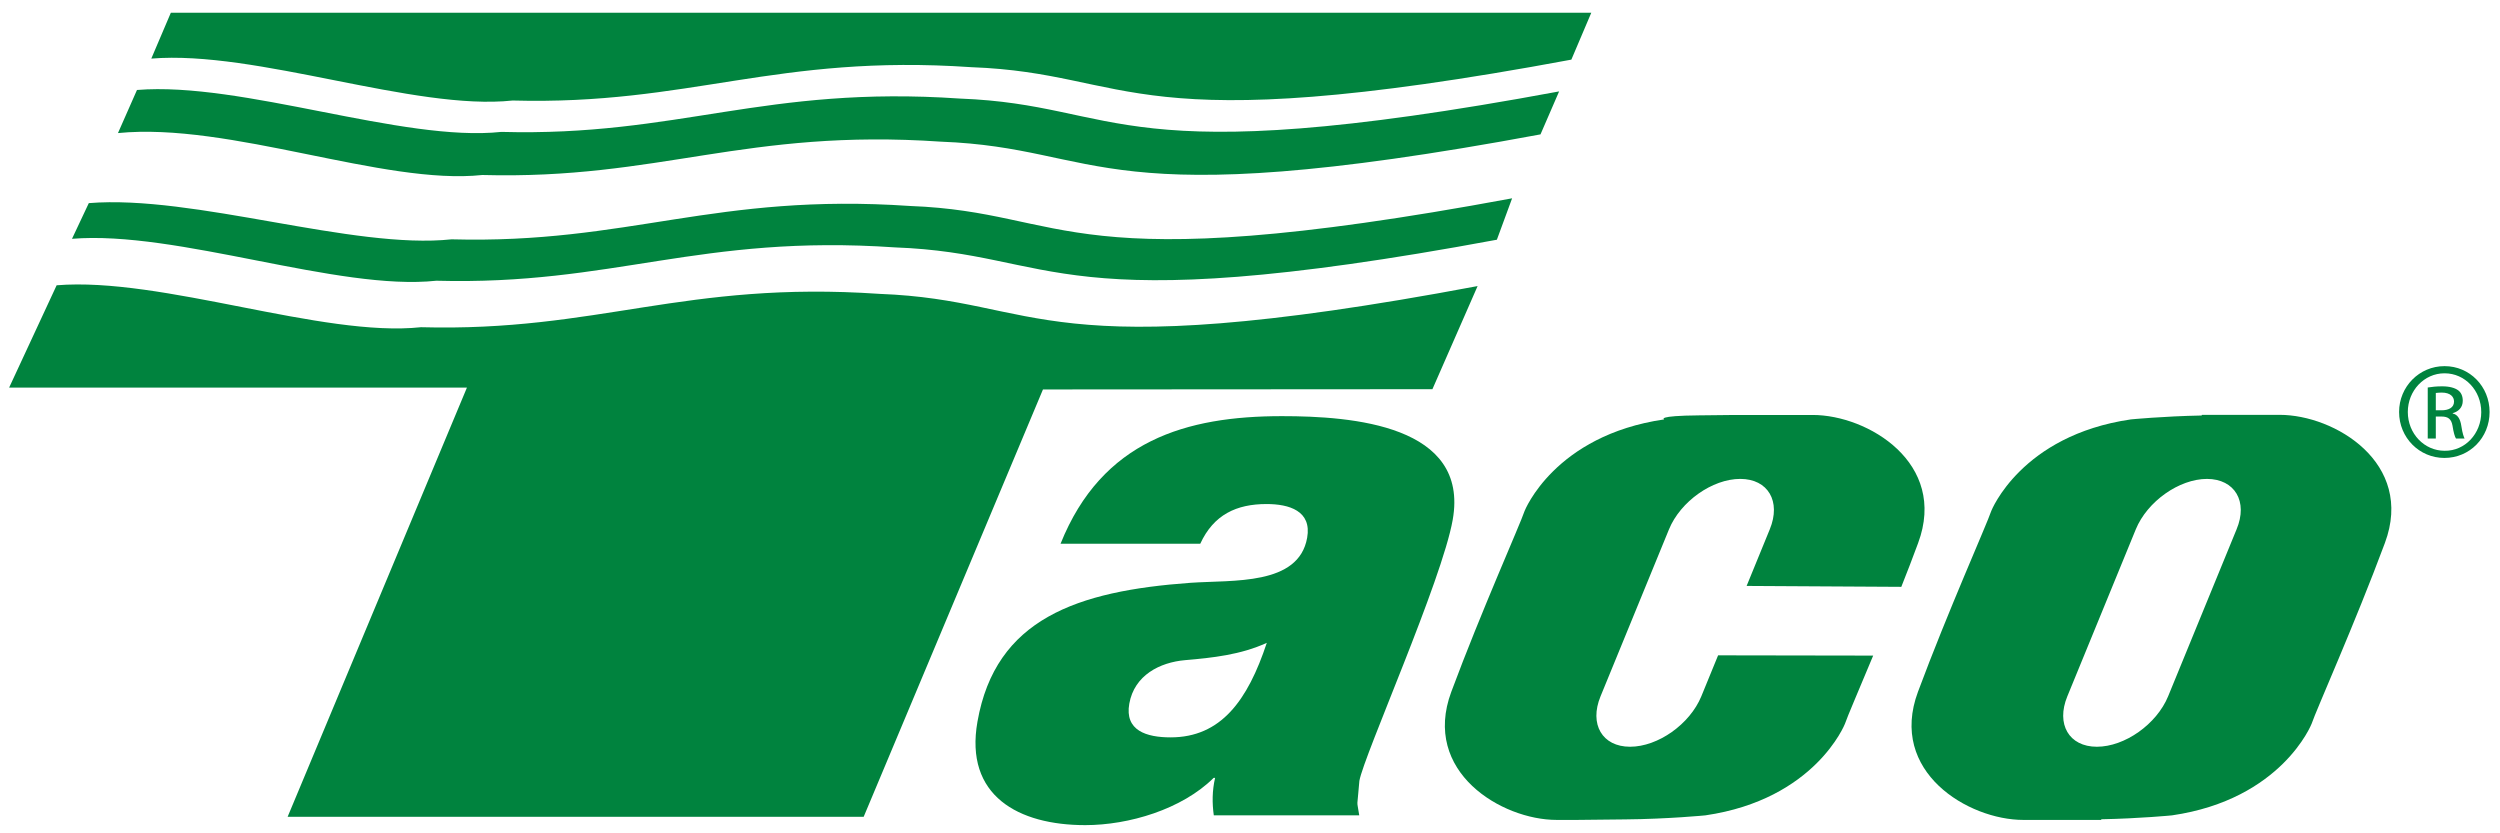
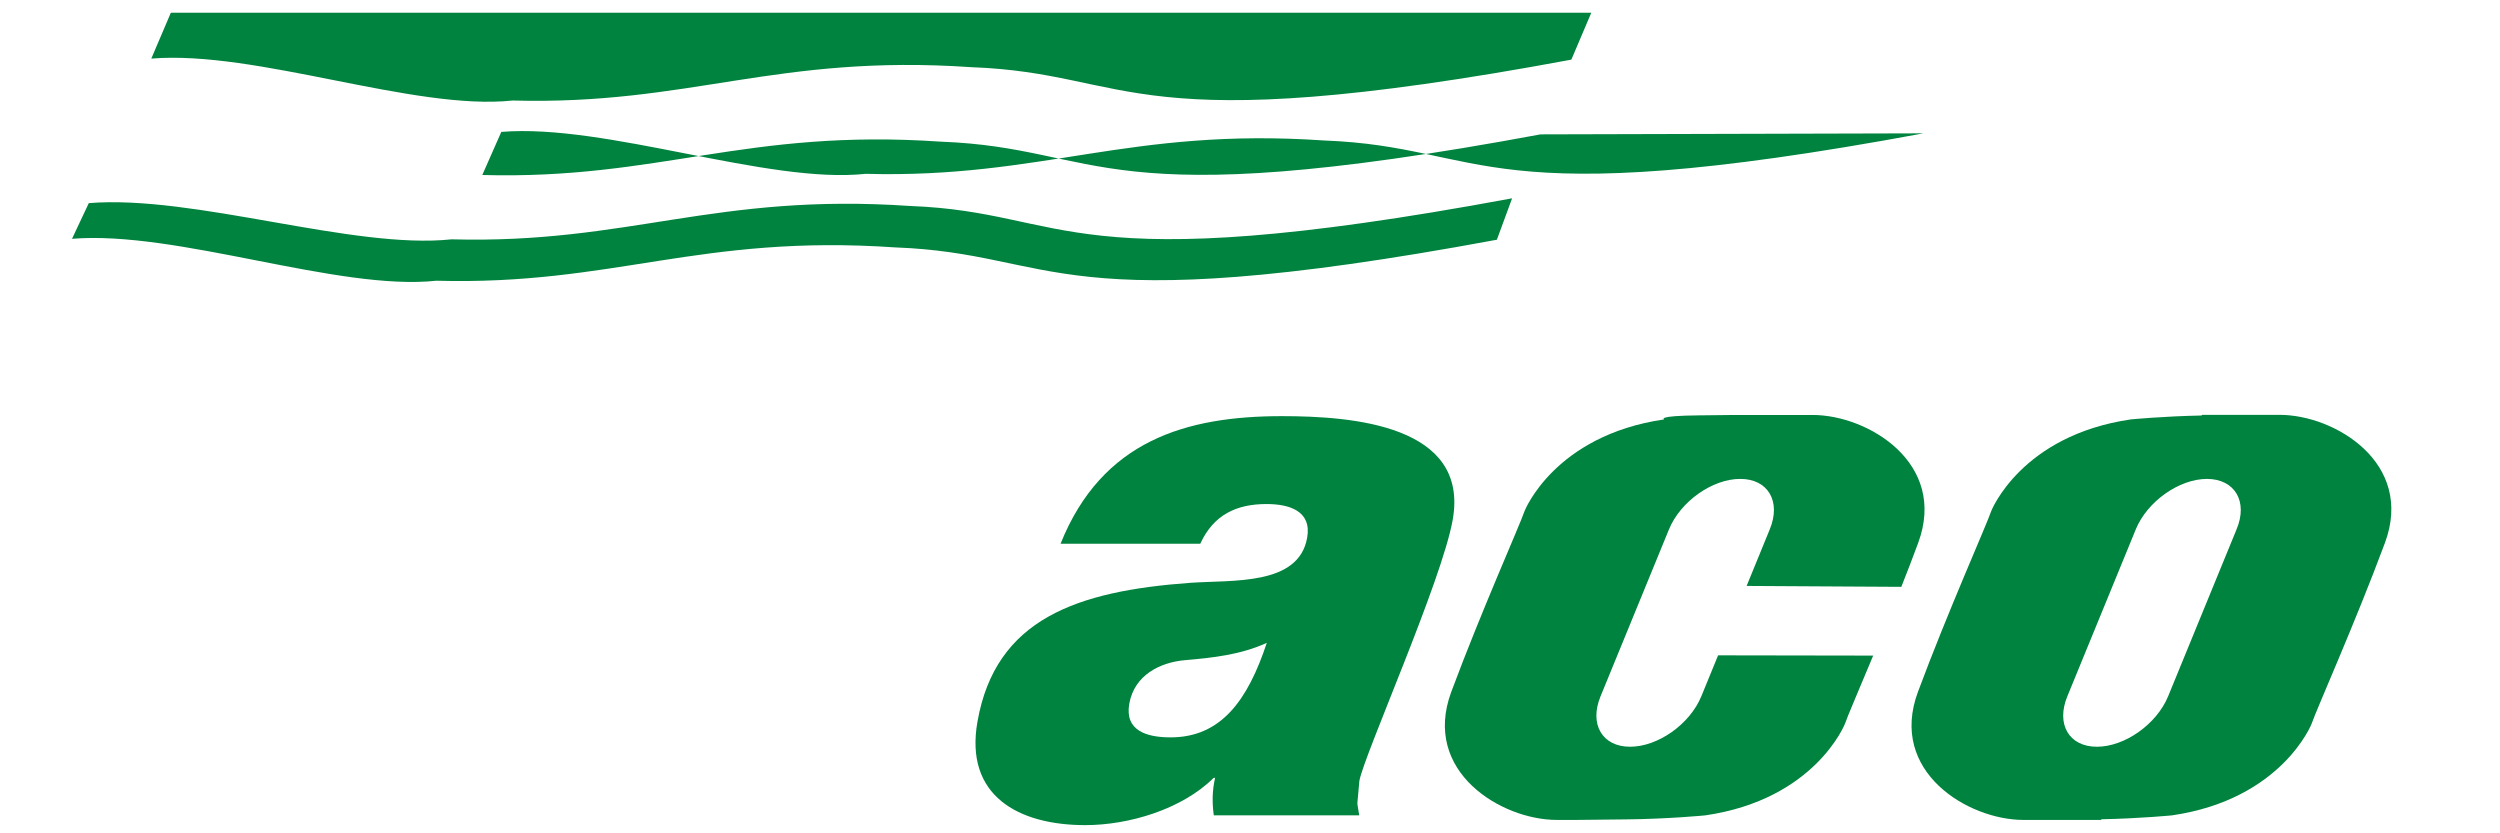
<svg xmlns="http://www.w3.org/2000/svg" version="1.1" id="Layer_1" x="0px" y="0px" viewBox="0 0 1920 640" style="enable-background:new 0 0 1920 640;" xml:space="preserve">
  <style type="text/css">
	.st0{fill:#00833E;}
</style>
  <path class="st0" d="M899,566.3c38.6,0,59.2-28.2,73.9-72.6c-20.1,9.2-41.8,11.5-62.8,13.3c-19.3,1.7-38.9,11.5-42.8,33.4  C863.6,561.1,880.5,566.3,899,566.3 M814.5,417.6c31.9-79.5,96.8-98,170-98c54.2,0,144,6.9,131.2,79.5  c-8.2,46.7-68.2,181-71.7,200.6c-1.8,23.1-2.2,12.7-0.1,26.5H932.2c-1.3-9.2-1.3-19,1-28.8h-1.1c-24.4,24.2-65.2,36.3-98.6,36.3  c-51.3,0-92.9-22.5-82.8-79.5c13.9-79,76.5-100.3,163.5-106.6c32.7-2.3,83.2,2.3,89.7-34.6c3.7-20.7-13.9-25.9-31.2-25.9  c-23,0-40.6,8.1-50.9,30.5H814.5z" />
  <path class="st0" d="M1717.7,406.5l-52.6,128.3c-8.8,21.4-33.3,38.7-54.7,38.7c-21.4,0-31.5-17.3-22.7-38.7l52.6-128.3  c8.8-21.4,33.3-38.7,54.7-38.7C1716.4,367.9,1726.6,385.2,1717.7,406.5 M1750.8,318.6c-19.2,0-41.4,0-59.8,0l-0.1,0.5  c-30,0.6-54.4,3-54.4,3c-84.4,12.3-107.2,70.3-107.2,70.3c-3.5,10.5-33.4,77.3-56.3,138.9c-22.9,61.5,38.7,98.4,80.9,98.4  c19.2,0,41.4,0,59.8,0l0.1-0.5c30-0.6,54.3-3,54.3-3c84.4-12.3,107.2-70.3,107.2-70.3c3.5-10.5,33.4-77.3,56.3-138.9  C1854.5,355.5,1793,318.6,1750.8,318.6z" />
  <path class="st0" d="M1304.9,319c-33.2,0.3-26.8,3.1-26.8,3.1c-84.4,12.3-107.2,70.3-107.2,70.3c-3.5,10.5-33.4,77.3-56.3,138.9  c-22.9,61.5,38.7,98.4,80.9,98.4c19.2,0-2.8,0,15.6,0l37.1-0.4c33.2-0.3,61.5-3.1,61.5-3.1c84.4-12.3,107.2-70.3,107.2-70.3  c1.8-5.4,10.6-25.7,21.7-52.4l-119.1-0.2l-12.9,31.5c-8.8,21.4-33.3,38.7-54.7,38.7c-21.4,0-31.5-17.3-22.7-38.7l52.6-128.3  c8.8-21.4,33.3-38.7,54.7-38.7c21.4,0,31.5,17.3,22.7,38.7l-17.8,43.5l118.8,0.7c4.4-11.1,8.8-22.4,12.9-33.6  c22.9-61.5-38.7-98.4-80.9-98.4c-19.2,0-41.4,0-59.8,0L1304.9,319" />
  <path class="st0" d="M1222.1,9.8l-15.3,36C864.1,109.6,872.4,56.3,746,51.6C595.9,41.3,529.6,80.9,393.7,77.2  C318.3,85.3,196.8,38.4,116.2,45l15-35.2H1222.1" />
-   <path class="st0" d="M1183.1,103.2C840.4,167,849,113.6,722.7,108.8c-150.2-10.3-216.4,29.3-352.3,25.6  c-75.4,8.1-194.1-40.7-279.8-32.2l14.6-33.1c80.6-6.6,204.3,40.3,279.8,32.2c135.9,3.7,202.2-35.9,352.3-25.6  c126.3,4.8,117.3,58.2,460.1-5.5L1183.1,103.2" />
+   <path class="st0" d="M1183.1,103.2C840.4,167,849,113.6,722.7,108.8c-150.2-10.3-216.4,29.3-352.3,25.6  l14.6-33.1c80.6-6.6,204.3,40.3,279.8,32.2c135.9,3.7,202.2-35.9,352.3-25.6  c126.3,4.8,117.3,58.2,460.1-5.5L1183.1,103.2" />
  <path class="st0" d="M1149.6,184.1c-342.8,63.7-335.8,10.6-462.2,5.9c-150.1-10.3-216.4,29.3-352.3,25.6  c-75.4,8.1-199.2-38.8-279.8-32.2L68.2,156c80.6-6.6,203.2,35.9,278.6,27.8c135.9,3.7,202.2-35.9,352.3-25.6  c124,4.7,116.2,58.4,462.2-5.9L1149.6,184.1" />
-   <path class="st0" d="M1134.8,219.7C795,283.6,802,230.5,675.6,225.7c-150.2-10.3-216.4,29.3-352.3,25.6  c-75.4,8.1-199.2-38.8-279.8-32.2L7,297.7h351.6L220.9,627.3h442.4L801,299.1l299.1-0.2L1134.8,219.7" />
-   <path class="st0" d="M1870.7,315.1h4.5c5.1,0,9.5-1.9,9.5-6.7c0-3.4-2.5-6.9-9.5-6.9c-2,0-3.4,0.2-4.5,0.3V315.1 M1870.7,336.8h-6.2  v-39.2c3.3-0.5,6.4-0.9,11.1-0.9c5.9,0,9.8,1.3,12.2,3c2.3,1.7,3.6,4.4,3.6,8.1c0,5.2-3.4,8.3-7.7,9.5v0.3c3.4,0.6,5.8,3.8,6.6,9.5  c0.9,6.1,1.9,8.4,2.5,9.7h-6.6c-0.9-1.3-1.9-4.8-2.7-10c-0.9-5-3.4-6.9-8.4-6.9h-4.4V336.8z M1877.3,286.7  c-15.5,0-28.1,13.3-28.1,29.7c0,16.7,12.7,29.8,28.3,29.8c15.6,0.2,28.1-13.1,28.1-29.7c0-16.6-12.5-29.8-28.1-29.8H1877.3z   M1877.5,281.2c19.2,0,34.5,15.6,34.5,35.2c0,19.8-15.3,35.3-34.7,35.3c-19.2,0-34.8-15.5-34.8-35.3c0-19.5,15.6-35.2,34.8-35.2  H1877.5z" />
</svg>